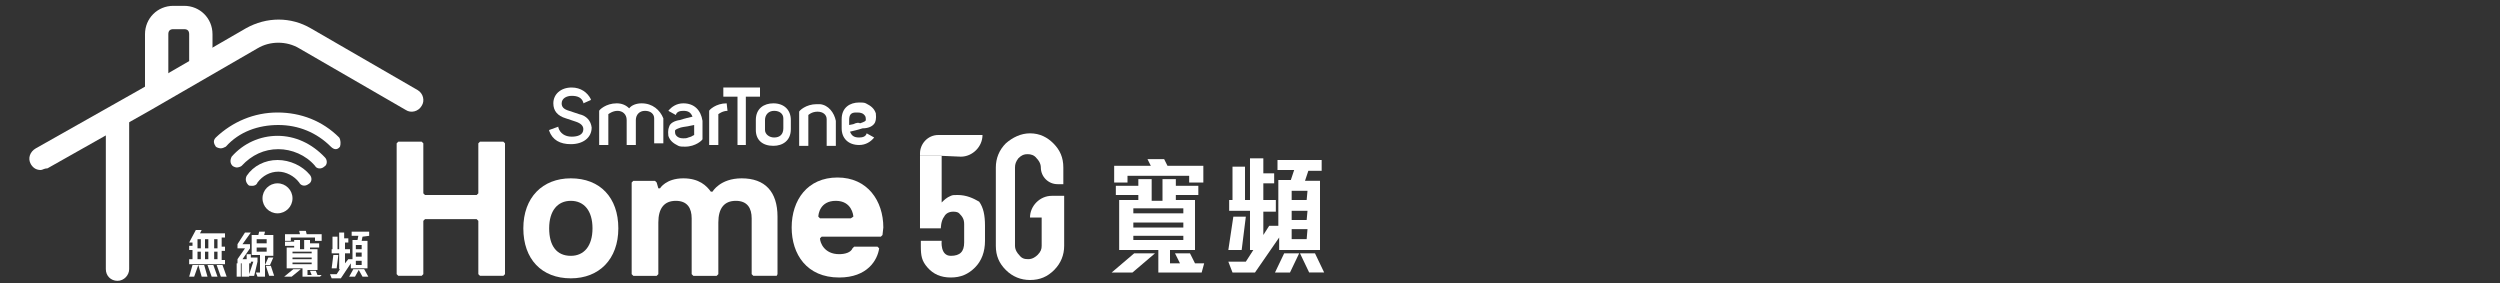
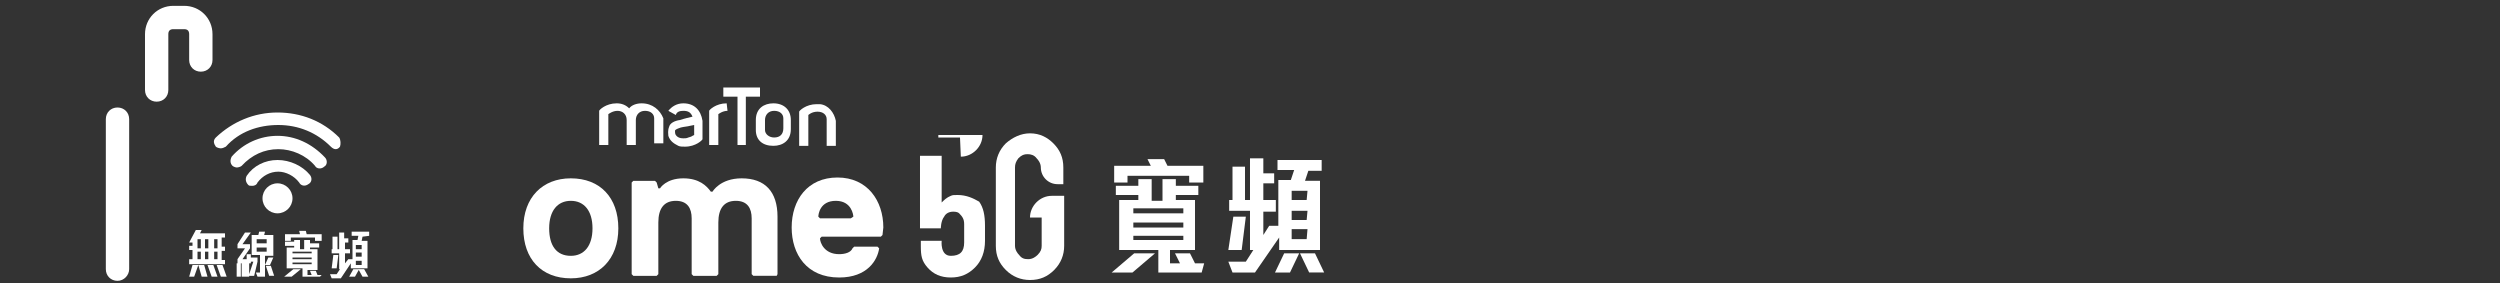
<svg xmlns="http://www.w3.org/2000/svg" enable-background="new 0 0 300 34" viewBox="0 0 300 34">
  <rect x="0" y="0" width="300" height="34" fill="#333333" stroke="none" />
  <g fill="#fff">
    <path d="m14.1 33.7c-.8 0-1.4-.6-1.4-1.4v-18c0-.8.6-1.4 1.4-1.4s1.4.6 1.4 1.4v18c0 .7-.6 1.4-1.4 1.4z" />
-     <path d="m4.9 20.4c-.5 0-.9-.2-1.2-.7-.4-.7-.1-1.5.6-1.9l12.4-7 12.8-7.4c2.5-1.4 5.4-1.4 7.8 0l12.8 7.4c.7.4.9 1.3.5 1.9-.4.7-1.3.9-1.9.5l-12.8-7.4c-1.5-.9-3.5-.9-5 0l-12.8 7.4-12.4 7c-.4 0-.6.2-.8.2z" />
    <path d="m18.8 12.2c-.8 0-1.4-.6-1.4-1.4v-6.7c0-1.9 1.5-3.4 3.4-3.4h1.3c1.9 0 3.4 1.5 3.4 3.4v3.1c0 .8-.6 1.4-1.4 1.4s-1.4-.6-1.4-1.4v-3.1c0-.4-.2-.6-.6-.6h-1.3c-.4 0-.6.2-.6.6v6.7c0 .8-.6 1.4-1.4 1.4z" />
    <circle cx="33.3" cy="23.8" r="1.8" />
    <path d="m33.3 19.2c-1.5 0-2.9.7-3.7 1.9-.2.4-.1.8.2 1.1.1.1.2.1.5.1.2 0 .5-.1.6-.4.6-.8 1.5-1.3 2.5-1.3.9 0 1.9.5 2.5 1.3.2.4.7.5 1.1.2.4-.2.5-.7.2-1.1-.9-1.1-2.4-1.8-3.9-1.8z" />
    <path d="m33.3 16.3c-2.1 0-4.1.9-5.5 2.5-.2.4-.2.8.1 1.1.1.1.4.2.5.2.2 0 .5-.1.6-.2 1.2-1.3 2.7-2 4.4-2 1.6 0 3.3.7 4.4 2 .2.4.8.4 1.1.1.4-.2.4-.8.1-1.1-1.6-1.7-3.6-2.6-5.7-2.6z" />
    <path d="m40.7 16.5c-2-2-4.6-3-7.4-3s-5.4 1.1-7.4 3c-.4.4-.2.8 0 1.1.1.1.4.2.6.2s.4-.1.6-.2c1.6-1.8 3.9-2.6 6.3-2.6s4.6.9 6.3 2.6c.4.4.8.4 1.1 0 .1-.3.1-.8-.1-1.1z" />
    <path d="m114.9 23.4c-.4 0-.6 0-.8.1-.5.2-.8.5-1.1.8v-5.6h-2.6v8.7h2.5s0-.9.4-1.4c.2-.4.6-.6 1.1-.6.4 0 .6.1.7.2.4.4.6.7.6 1.3v2.2c0 1.1-.5 1.6-1.6 1.6-1.3 0-1.1-1.8-1.1-1.8h-2.5v.6c0 1.2.1 1.8.8 2.6s1.6 1.2 2.8 1.2 2.1-.4 2.9-1.2 1.2-1.9 1.2-3.2v-1.8c0-1.3-.2-2.2-.7-2.9-.7-.4-1.5-.8-2.6-.8z" />
    <path d="m123.6 16c-1.1 0-2.1.5-2.9 1.2-.8.8-1.2 1.8-1.2 2.9v9.4c0 1.2.4 2.1 1.2 2.9s1.8 1.2 2.9 1.2c1.2 0 2.1-.4 2.9-1.2s1.2-1.8 1.2-2.9v-6h-1.5c-1.4 0-2.6 1.2-2.6 2.6h1.4v3.4c0 .4-.1.7-.5 1.1-.2.2-.6.5-1.1.5s-.8-.1-1.1-.5c-.2-.2-.5-.6-.5-1.1v-9.4c0-.4.1-.7.4-1.1.4-.4.7-.5 1.1-.5s.8.1 1.1.5c.2.2.5.6.5 1.1 0 1.1.9 2 2 2h.7v-2c0-1.2-.4-2.1-1.2-2.9-.7-.7-1.6-1.2-2.8-1.2z" />
-     <path d="m115.3 18.8c1.4 0 2.6-1.2 2.6-2.6h-5.3c-1.3 0-2.2 1.1-2.2 2.2v.2.1h2.6z" />
-     <path d="m60.4 33.1h-2.8l-.2-.2v-6.4l-.2-.2h-6.2l-.2.2v6.4l-.2.2h-2.8l-.2-.2v-15.7l.2-.2h2.8l.2.2v6l.2.2h6.2l.2-.2v-6l.2-.2h2.8l.2.2v15.7z" />
+     <path d="m115.3 18.8c1.4 0 2.6-1.2 2.6-2.6h-5.3v.2.1h2.6z" />
    <path d="m68.5 33.4c-3.5 0-5.7-2.3-5.7-6s2.3-6 5.7-6c3.5 0 5.7 2.3 5.7 6s-2.3 6-5.7 6zm0-9.3c-1.6 0-2.6 1.2-2.6 3.3s.9 3.3 2.6 3.3c1.6 0 2.6-1.2 2.6-3.3s-1-3.3-2.6-3.3z" />
    <path d="m93.2 33.1h-2.8l-.2-.2v-6.7c0-1.2-.5-2.1-1.9-2.1s-2.1.9-2.1 2.6v6.2l-.2.2h-2.8l-.2-.2v-6.7c0-1.2-.5-2.1-1.9-2.1s-2.1.9-2.1 2.6v6.2l-.2.2h-2.8l-.2-.2v-11l.2-.2h2.6l.2.2.2.7h.2s.7-1.2 2.8-1.2c1.9 0 2.8.9 3.3 1.6h.2s.9-1.6 3.5-1.6c2.8 0 4.3 1.6 4.3 4.6v6.9z" />
    <path d="m105.9 28.2-.2.2h-7.1l-.2.2c0 .5.5 1.9 2.3 1.9.7 0 1.4-.2 1.6-.7l.2-.2h2.8l.2.2c-.2 1.4-1.4 3.5-4.8 3.5-3.9 0-5.7-2.8-5.7-6 0-3.3 1.9-6 5.5-6s5.5 2.8 5.5 6zm-3.5-2.2c0-.2-.2-1.9-2.1-1.9s-2.1 1.6-2.1 1.9l.2.2h3.7z" />
    <path d="m23.3 33.2h-.6l.4-1.4h.7zm-.6-1.5v-.6h.4v-1.1h-.4v-.5h.4v-.4h-.4l.8-1.5h.7l-.2.4h3v.5h-.4v1.1h.4v.5h-.4v1.1h.4v.5zm1.4-3h-.4v1.1h.4zm0 1.5h-.4v.9h.4zm.1 3-.4-1.4h.7l.4 1.4zm.8-4.5h-.4v1.1h.4zm0 1.5h-.4v.9h.4zm.4 3-.5-1.4h.7l.5 1.4zm.7-4.5h-.4v1.1h.4zm0 1.5h-.4v.9h.4zm.4 3-.5-1.4h.7l.5 1.4z" />
    <path d="m29.1 29.3h.9v.5l-.9 1.3h.5v-.6h.5v1.1h-1.6v-.5l.9-1.3h-.9v-.5l.9-1.4h.7zm-.7 3.9v-1.6h.5v1.6zm.6 0v-1.6h.5v1.6zm1.5-.1h-.6v.1h-.5v-1.6h.5v1.3l.5-1.5h-.4v-.5h.9v.5zm1.3-2.4v2.5h-.9l-.2-.5h.5v-2.1h-1v-2.4h.8l.1-.4h.7l-.1.4h1.1v2.5c-.1 0-1 0-1 0zm.2-2h-1.2v.5h1.2zm0 1h-1.2v.5h1.2zm.4 2.1h-.6l.4-.9h.6zm-.1 1.3-.4-1.2h.6l.4 1.2z" />
    <path d="m35 33.2h-.9l1.1-.9h.9zm2.8-4.3v-.4h-2.9v.4h-.7v-.8h1.8l-.1-.4h.8l.1.4h1.8v.8zm.6 4.3h-2.1v-1h-1.9v-2.5h.9v-.2h-1.1v-.5h1.1v-.2h.7v1.1h.5v-1.1h.7v.4h1.1v.5h-1.1v.2h.9v2.5h-1.2v.6h.5l-.2-.5h.7l.2.5h.5zm-1-3h-2.3v.2h2.3zm0 .7h-2.3v.2h2.3zm0 .6h-2.3v.2h2.3z" />
    <path d="m43.5 28.4-.1.5h.7v3.3h-2v-.6l-1.2 1.8h-1.1l-.2-.5h.8l.4-.6h-.1v-1.9h-.9v-.5h.1v-1.5h.6v1.5h.2v-2h.6v.7h.5v.5h-.4v.8h.6v.5h-.6v1.2l.4-.5h.5v-2.3h.6l.1-.5h-.8v-.5h2.1v.5zm-3.1 3.8h-.6l.2-1.6h.6zm2.2 1h-.7l.5-.9h.7zm.8-3.8h-.7v.5h.7zm0 .9h-.7v.5h.7zm0 1h-.7v.5h.7zm.1 1.9-.5-.9h.7l.5.9z" />
-     <path d="m69.5 13.7-1.2-.4c-.7-.2-.9-.5-.9-.9 0-.6.6-.9 1.2-.9.7 0 1.2.2 1.4.8v.1l.9-.4v-.1c-.4-.8-1.2-1.4-2.3-1.4-1.3 0-2.2.8-2.2 1.9 0 .9.5 1.5 1.5 1.8l1.2.4c.6.2.9.5.9.9 0 .7-.7.9-1.4.9-.8 0-1.4-.4-1.6-1.1v-.1l-1.1.4v.1c.4 1.1 1.3 1.6 2.6 1.6 1.5 0 2.5-.8 2.5-2-.1-.8-.6-1.4-1.5-1.6" />
    <path d="m91.8 14.4c0-.6.4-1.1 1.1-1.1s1.1.4 1.1.9v1.2c0 .7-.4 1.1-1.1 1.1-.6 0-1.1-.4-1.1-.9zm1-2c-1.1 0-2.1.6-2.1 2v1.2c0 1.2.8 1.9 2.1 1.9 1.1 0 2.1-.6 2.1-2v-1.1c0-1.2-.8-2-2.1-2" />
    <path d="m77 12.4c-.6 0-1.2.2-1.5.6-.4-.4-.9-.6-1.5-.6-1.3 0-2.1.8-2.1.9v4.1h1.1v-3.7s.5-.4 1.1-.4 1.1.4 1.1 1.1v3h1.1v-3c0-.6.4-1.1 1.1-1.1s1.1.4 1.1.9v3h1.1v-3c-.4-1-1.3-1.8-2.6-1.8" />
    <path d="m87.2 12.4c-1.3 0-2.1.8-2.1.9v4.1h1.1v-3.7s.5-.4 1.1-.4z" />
    <path d="m98.4 12.5c-.1 0-.1 0 0 0h-.2-.1-.1c-1.3 0-2.1.8-2.1.9v4.1h1.1v-3.7s.4-.4 1.1-.4 1.1.4 1.1.9v3.2h1.1v-3c-.2-1-.9-1.9-1.9-2" />
    <path d="m83.1 16.3s-.1.1-.5.2c-.2.1-.4.1-.6.1-.4 0-.7-.1-.9-.4-.1-.1-.1-.4-.1-.5s.1-.2.7-.4c.4-.1.7-.1 1.1-.2.1 0 .4-.1.5-.1v1.2zm-1.1-3.9c-.8 0-1.4.4-1.8.9l.9.5c.1-.4.5-.5.9-.5.6 0 .9.2 1.1.7-.4.1-.9.2-1.5.4-.7.1-1.2.4-1.3.8-.2.5-.1.9-.1 1.1.2.6.6.9 1.2 1.2.2.1.5.1.8.1 1.3 0 2.1-.8 2.1-.9v-2.2c-.2-1.3-1-2.1-2.3-2.1" />
-     <path d="m102.4 14.9c-.1 0-.4.1-.5.1v-.1-.5c0-.6.2-.9.8-.9h.2c.4 0 .7.1.9.4.1.1.1.4.1.5s-.1.2-.7.4c-.1-.1-.4-.1-.8.1m2.6-.2c.2-.5.1-.9.1-1.1-.2-.6-.6-.9-1.2-1.2-.2-.1-.5-.1-.8-.1-1.1 0-2.1.6-2.1 2v1.1c0 1.2.8 2 2.1 2 .8 0 1.4-.4 1.8-.9l-.9-.5c-.1.4-.5.5-.9.5-.6 0-.9-.2-1.1-.7.4-.1.9-.2 1.5-.4.8 0 1.3-.3 1.5-.7" />
    <path d="m91.2 10.5h-4.4v1.1h1.7v5.8h1v-5.8h1.7z" />
    <path d="m135.9 32.7h-2.5l2.7-2.3h2.5zm6.8-10.8v-.8h-7.4v.8h-1.6v-2h4.4l-.4-.8h2l.4.8h4.3v2zm1.5 10.8h-5.2v-2.7h-4.7v-6h2.3v-.6h-2.7v-1.1h2.7v-.8h1.6v2.6h1.3v-2.6h1.6v.8h2.7v1.1h-2.7v.6h2.3v6h-3v1.6h1.2l-.6-1.2h1.8l.6 1.2h1.1zm-2.2-7.7h-6v.6h6zm0 1.7h-6v.6h6zm0 1.6h-6v.5h6z" />
    <path d="m157 20.5-.4 1.2h1.8v8.3h-4.9v-1.5l-2.9 4.2h-2.7l-.5-1.3h2.1l.9-1.4h-.4v-4.7h-2.5v-1.3h.4v-4h1.5v4h.6v-5h1.6v1.8h1.3v1.2h-1.3v2h1.5v1.4h-1.5v2.8l.7-1.1h1.1v-5.5h1.5l.4-1.2h-2v-1.2h5.3v1.3zm-8 9.5h-1.6l.6-4h1.5zm5.8 2.7h-1.8l1.1-2.3h1.8zm2.1-9.8h-1.9v1.1h1.8zm0 2.4h-1.9v1.1h1.8zm0 2.2h-1.9v1.2h1.8zm.2 5.2-1.1-2.3h1.8l1.1 2.3z" />
  </g>
</svg>